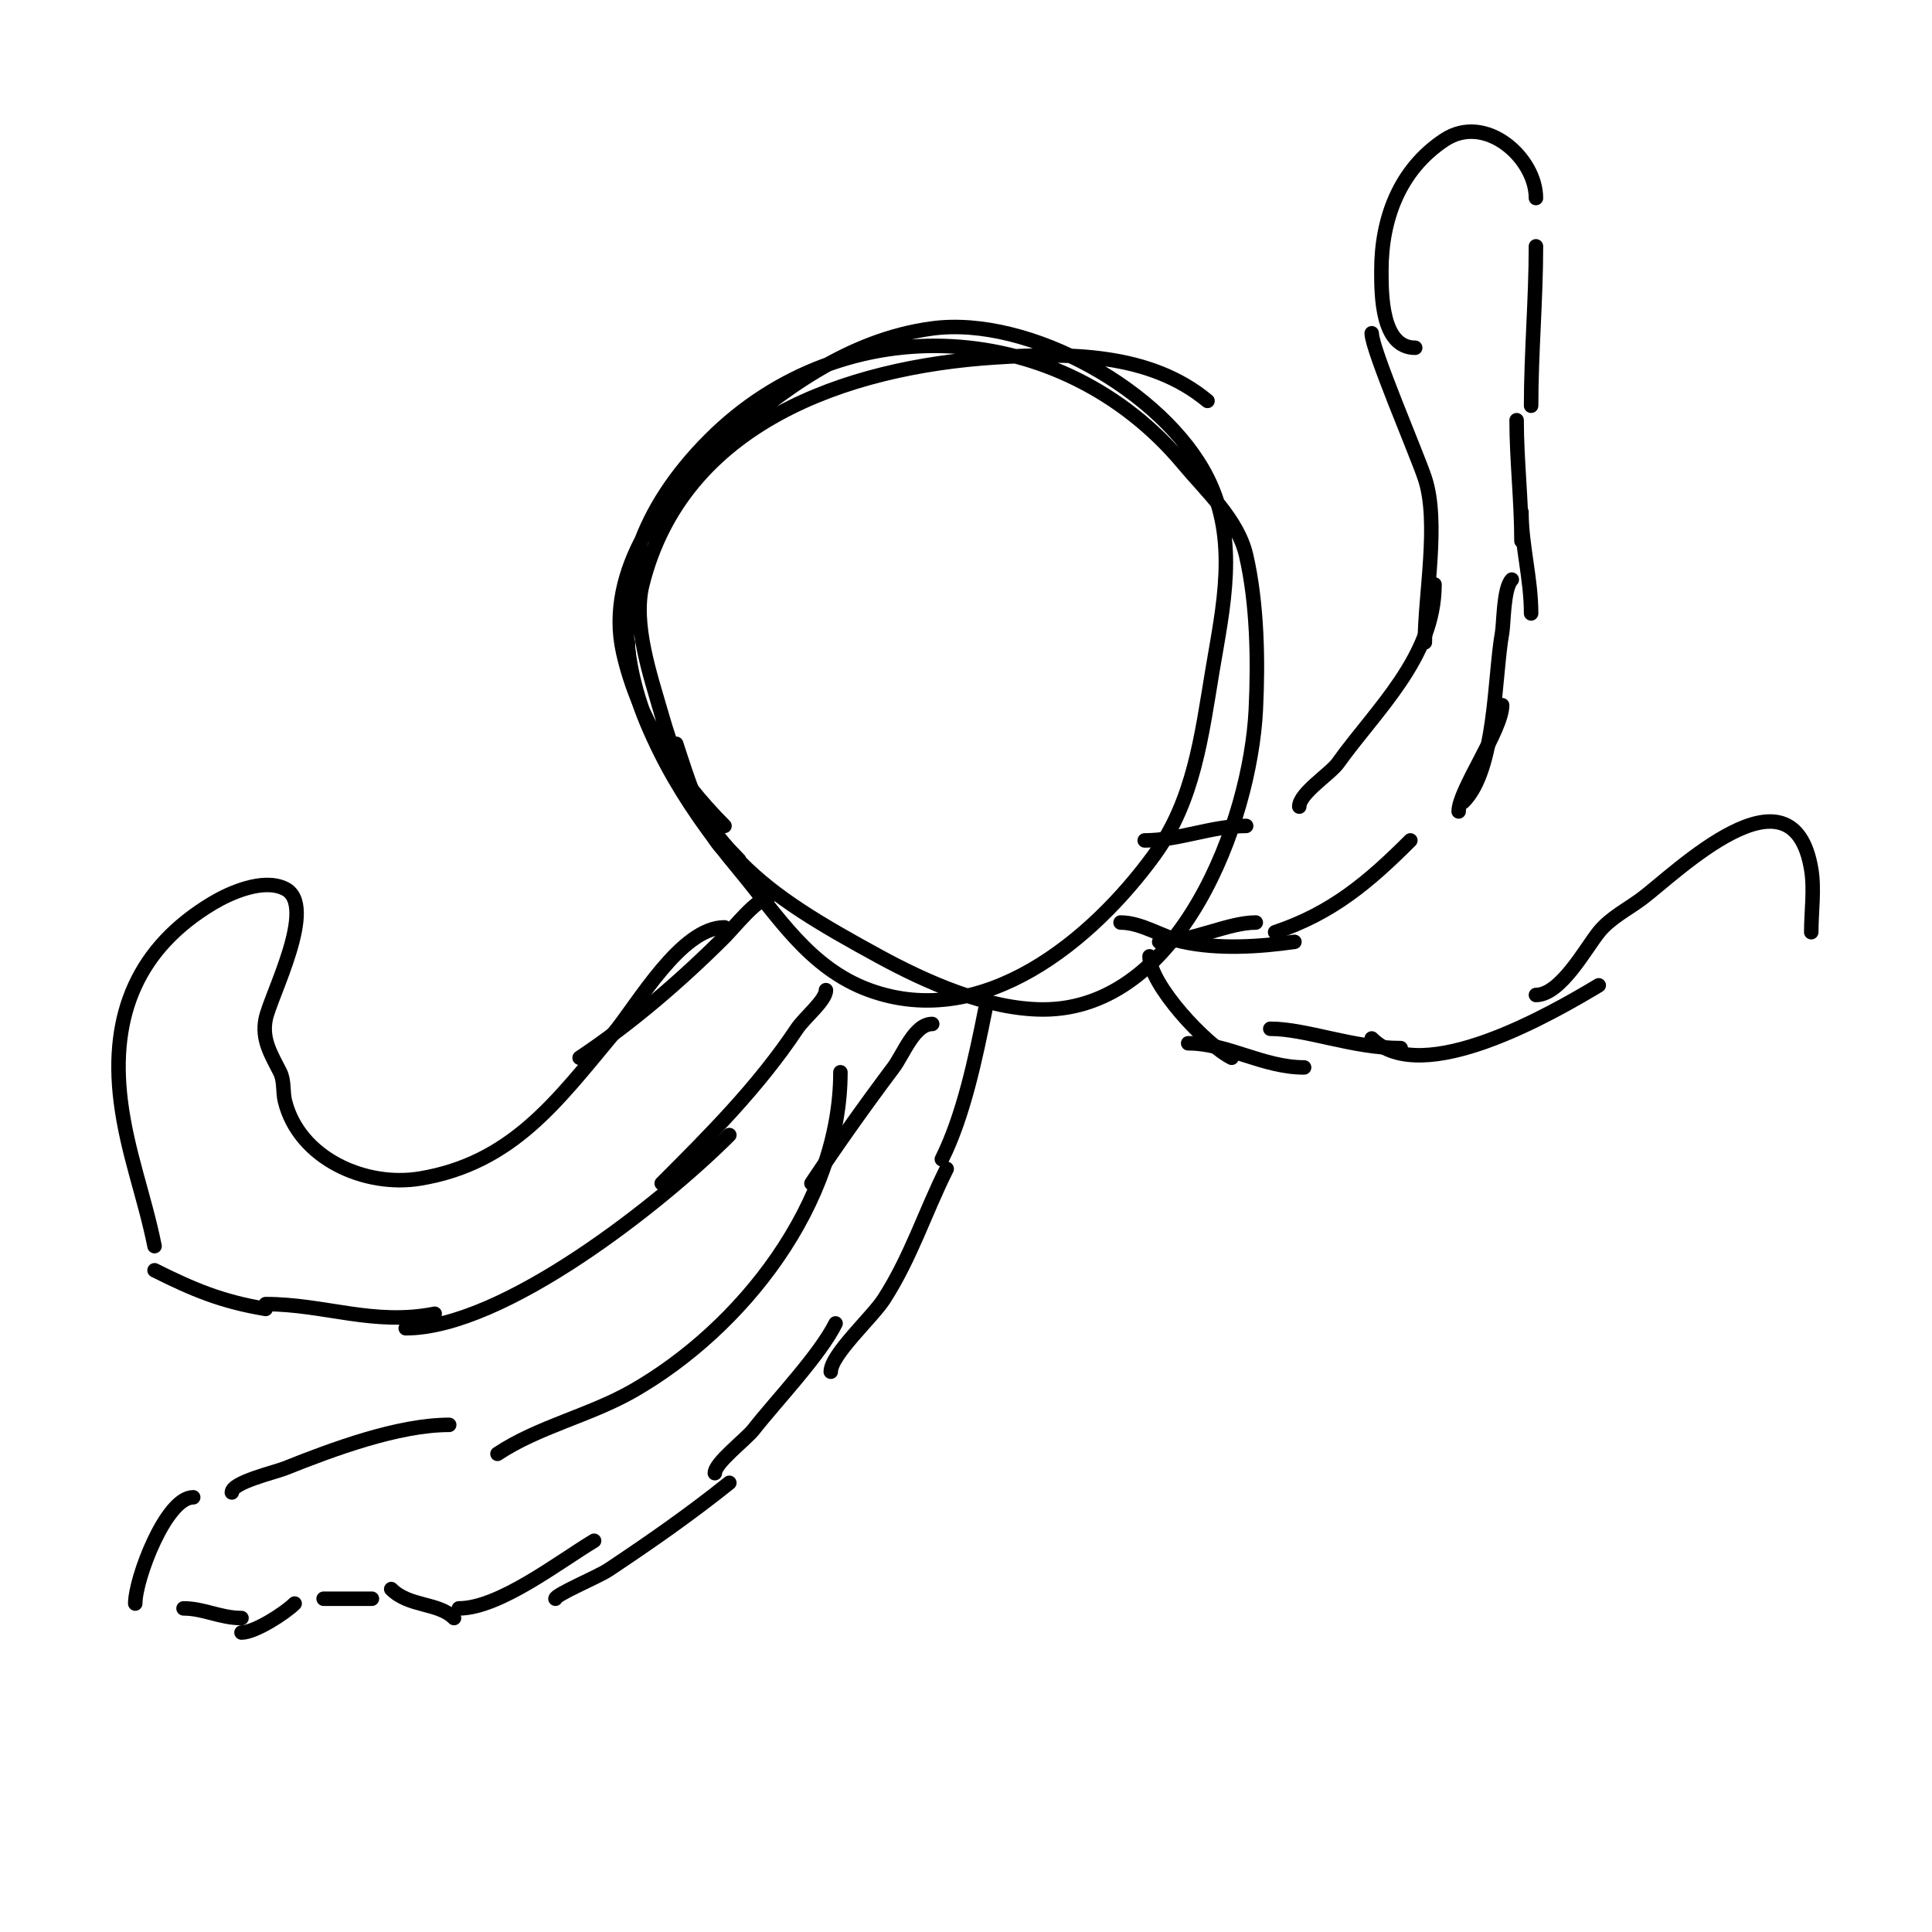
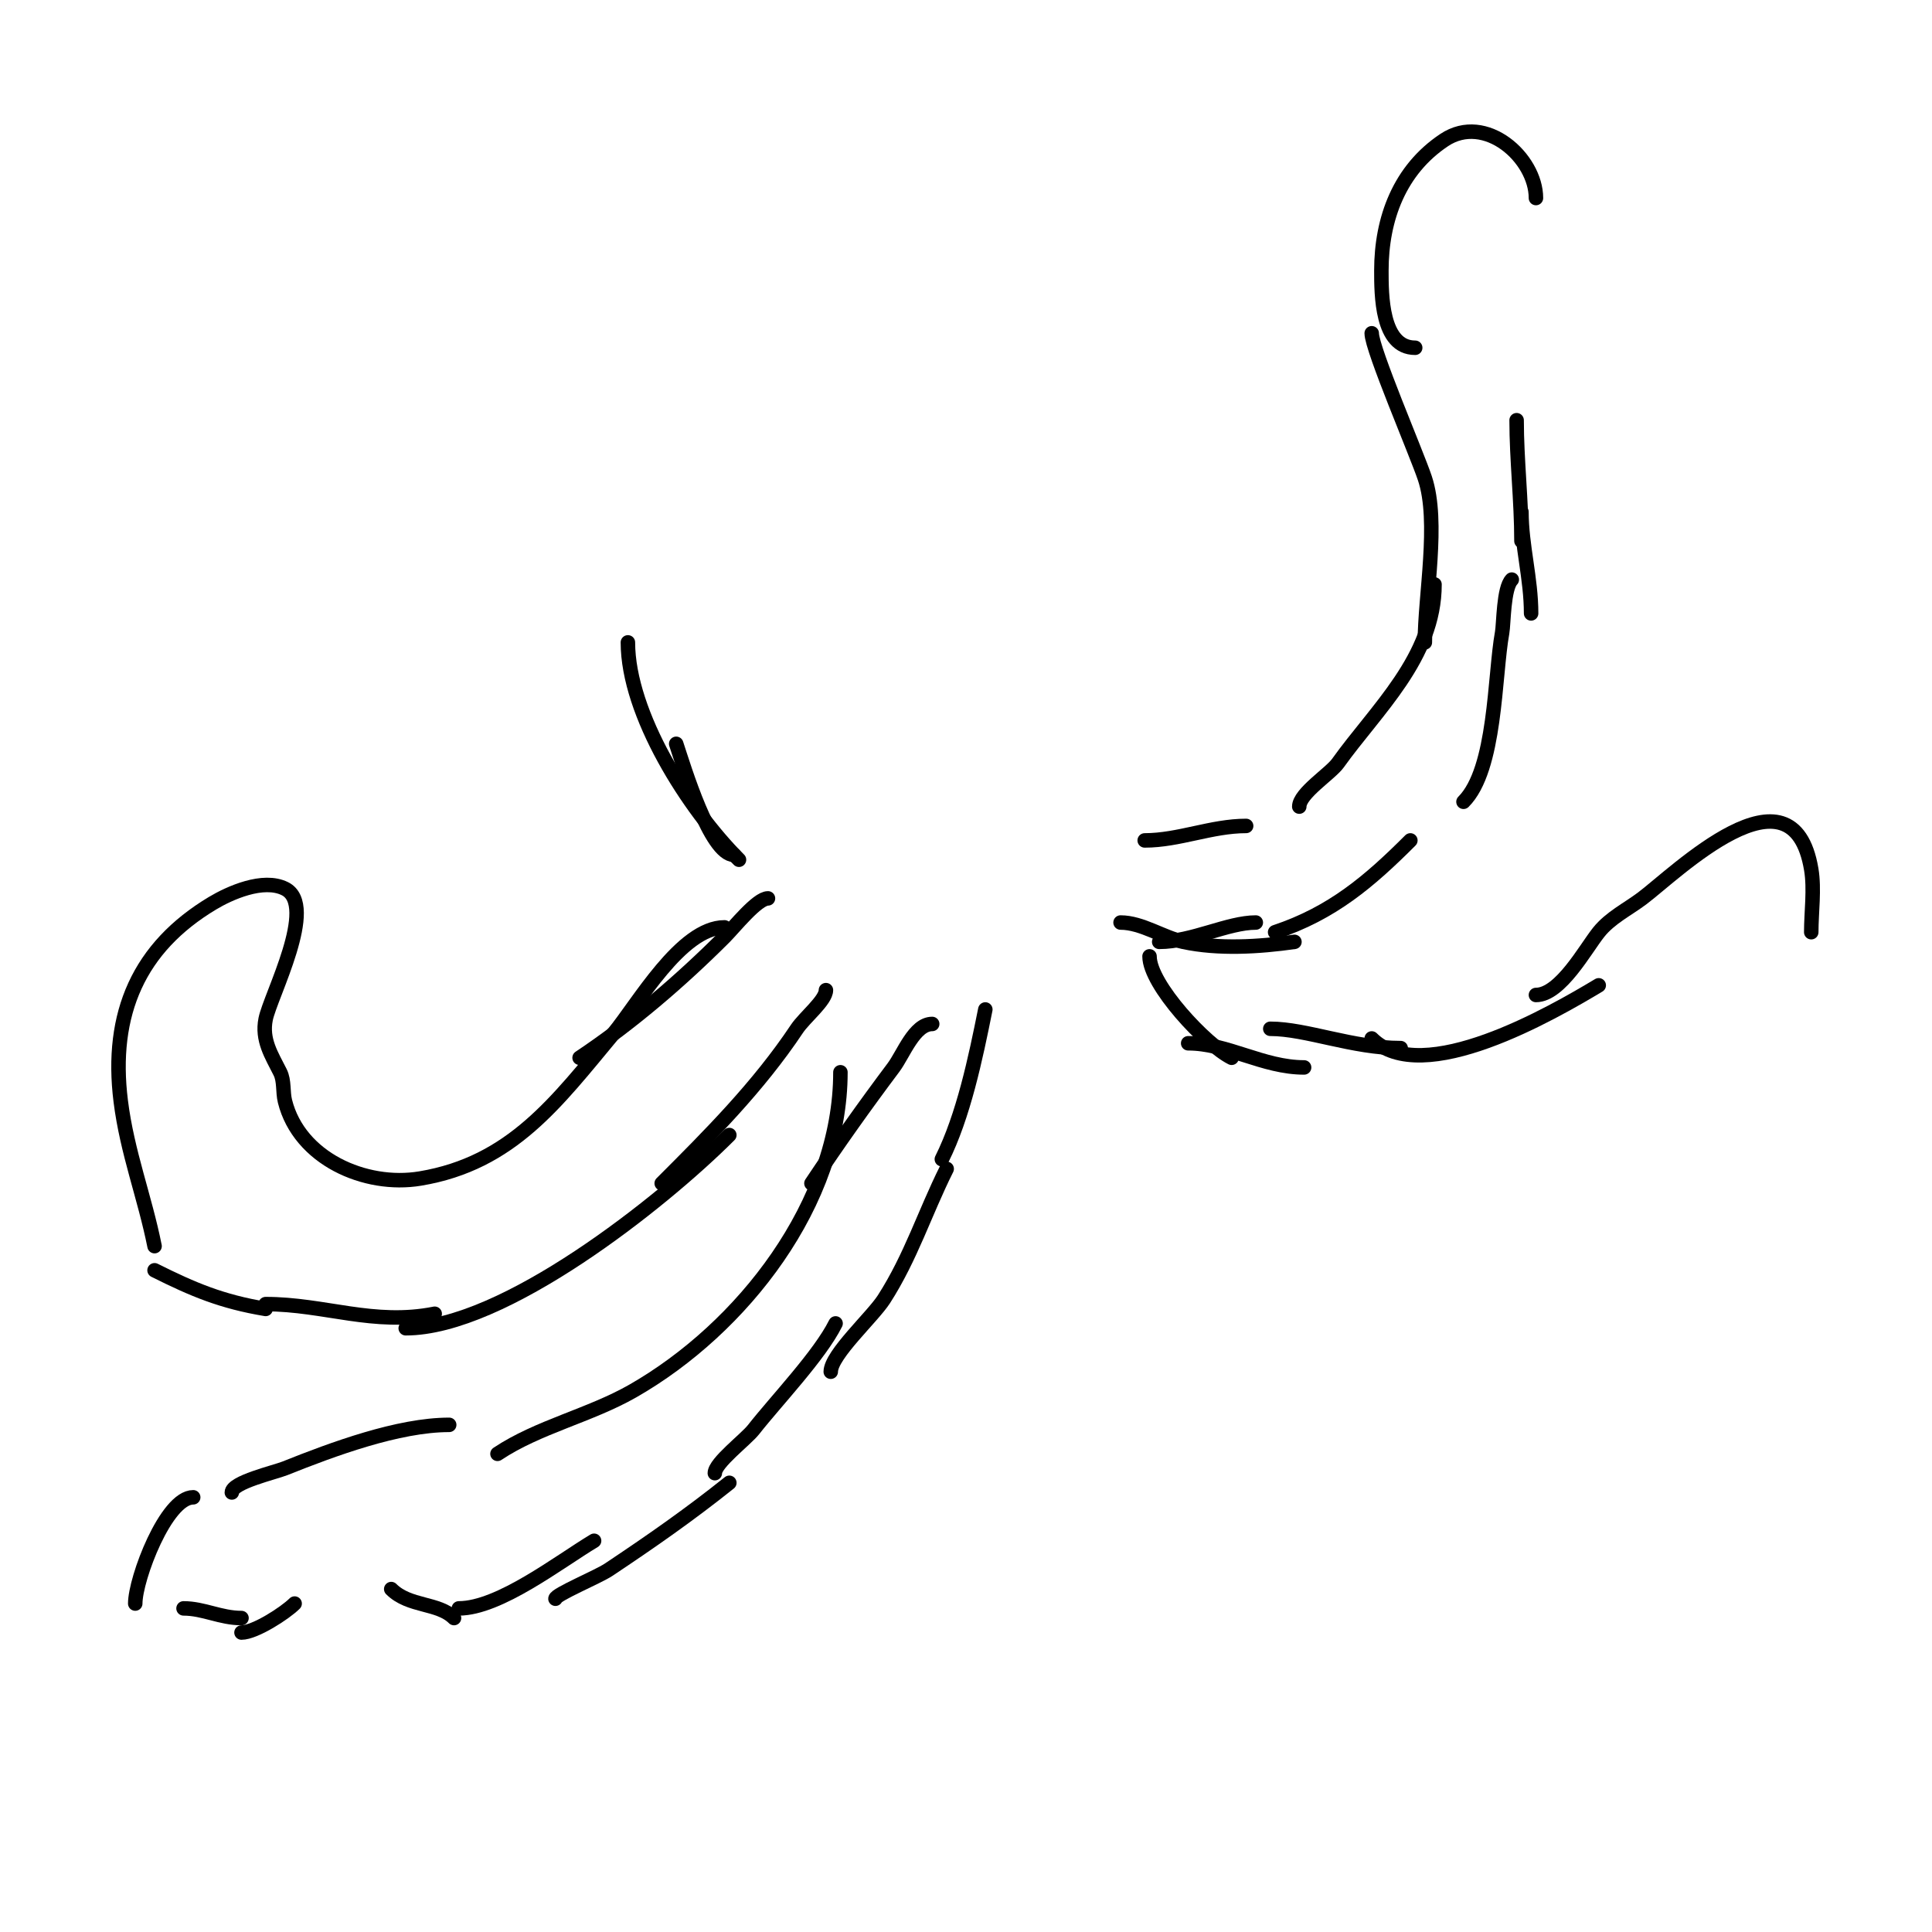
<svg xmlns="http://www.w3.org/2000/svg" viewBox="0 0 400 400" version="1.1">
  <g fill="none" stroke="#000000" stroke-width="3" stroke-linecap="round" stroke-linejoin="round">
    <path d="M152,177c-4.986,0 -10.439,-18.317 -12,-23" />
    <path d="M153,178c-10.58,-10.58 -23,-30.213 -23,-45" />
-     <path d="M150,171c-9.882,-9.882 -17.948,-22.265 -21,-36c-3.762,-16.931 8.615,-32.88 20,-43c12.457,-11.073 26.738,-21.698 44,-24c20.127,-2.684 48.022,13.045 57,31c6.465,12.929 3.212,26.73 1,40c-2.221,13.328 -3.814,26.745 -12,38c-12.73,17.504 -35.379,36.589 -59,28c-12.378,-4.501 -18.981,-15.377 -27,-25c-23.287,-27.944 -35.342,-59.658 -6,-89c27.9,-27.9 72.814,-25.224 98,5c4.673,5.608 11.277,11.532 13,19c2.295,9.943 2.51,21.804 2,32c-1.156,23.116 -15.714,62 -44,62c-11.554,0 -24.264,-5.689 -34,-11c-24.433,-13.327 -36.94,-21.791 -45,-50c-2.243,-7.849 -6.061,-18.754 -4,-27c8.353,-33.412 42.295,-45.019 73,-47c15.156,-0.978 32.001,-0.999 44,9" />
    <path d="M159,186c-2.249,0 -6.997,5.997 -9,8c-9.062,9.062 -19.316,17.877 -30,25" />
    <path d="M150,192c-8.992,0 -17.99,15.988 -23,22c-11.73,14.075 -20.998,26.833 -40,30c-11.433,1.906 -25.044,-4.174 -28,-16c-0.492,-1.967 -0.093,-4.186 -1,-6c-1.765,-3.53 -3.864,-6.682 -3,-11c0.967,-4.835 10.875,-23.563 4,-27c-4.524,-2.262 -11.511,0.907 -15,3c-15.208,9.125 -21.277,22.788 -19,41c1.324,10.591 4.958,19.792 7,30" />
    <path d="M32,263c8.067,4.034 13.918,6.486 23,8" />
    <path d="M55,270c12.205,0 22.369,4.526 35,2" />
    <path d="M84,275c20.241,0 52.913,-25.913 67,-40" />
    <path d="M137,245c9.955,-9.955 19.985,-19.977 28,-32c1.554,-2.331 6,-5.88 6,-8" />
    <path d="M193,212c-3.709,0 -5.956,6.274 -8,9c-5.965,7.953 -11.483,15.725 -17,24" />
    <path d="M174,222c0,27.073 -20.315,53.037 -43,66c-8.887,5.078 -19.576,7.384 -28,13" />
    <path d="M93,295c-10.529,0 -24.112,5.045 -34,9c-2.112,0.845 -11,2.885 -11,5" />
    <path d="M40,310c-5.632,0 -12,16.841 -12,22" />
    <path d="M38,333c4.182,0 7.635,2 12,2" />
    <path d="M50,338c2.802,0 9.067,-4.067 11,-6" />
-     <path d="M67,331c3.333,0 6.667,0 10,0" />
    <path d="M81,329c3.72,3.72 9.753,2.753 13,6" />
    <path d="M95,333c8.387,0 20.748,-9.649 28,-14" />
    <path d="M115,331c0,-0.866 8.819,-4.546 11,-6c8.759,-5.839 16.733,-11.387 25,-18" />
    <path d="M148,305c0,-2.136 6.382,-6.941 8,-9c4.779,-6.082 13.68,-15.36 17,-22" />
    <path d="M172,284c0,-3.518 8.649,-11.343 11,-15c5.61,-8.727 8.437,-17.873 13,-27" />
    <path d="M195,240c4.46,-8.92 6.987,-20.935 9,-31" />
    <path d="M237,174c7.088,0 13.817,-3 21,-3" />
    <path d="M269,167c0,-2.744 6.431,-6.803 8,-9c7.906,-11.069 20,-21.895 20,-37" />
    <path d="M295,133c0,-9.718 3.023,-24.93 0,-34c-1.709,-5.128 -11,-26.708 -11,-30" />
    <path d="M293,72c-7.023,0 -7,-11.039 -7,-16c0,-10.731 3.755,-20.836 13,-27c8.537,-5.691 19,3.699 19,12" />
-     <path d="M318,51c0,10.931 -1,22.111 -1,33" />
    <path d="M314,87c0,8.258 1,16.635 1,25" />
    <path d="M315,106c0,6.945 2,13.763 2,21" />
-     <path d="M311,146c0,5.113 -9,17.625 -9,22" />
    <path d="M313,120c-1.738,1.738 -1.662,9.14 -2,11c-1.624,8.932 -1.263,28.263 -8,35" />
    <path d="M292,174c-8.491,8.491 -16.172,15.057 -28,19" />
    <path d="M260,191c-5.792,0 -13.218,4 -20,4" />
    <path d="M232,191c4.407,0 8.79,3.098 13,4c7.27,1.558 15.656,1.049 23,0" />
    <path d="M238,198c0,5.888 11.676,18.338 17,21" />
    <path d="M246,216c8.108,0 15.507,5 24,5" />
    <path d="M263,213c7.474,0 17.015,4 27,4" />
    <path d="M284,215c10.434,10.434 37.592,-5.355 47,-11" />
    <path d="M318,206c5.082,0 10.244,-9.555 13,-13c2.389,-2.986 5.981,-4.736 9,-7c6.842,-5.131 31.137,-29.18 35,-6c0.685,4.109 0,8.812 0,13" />
  </g>
</svg>